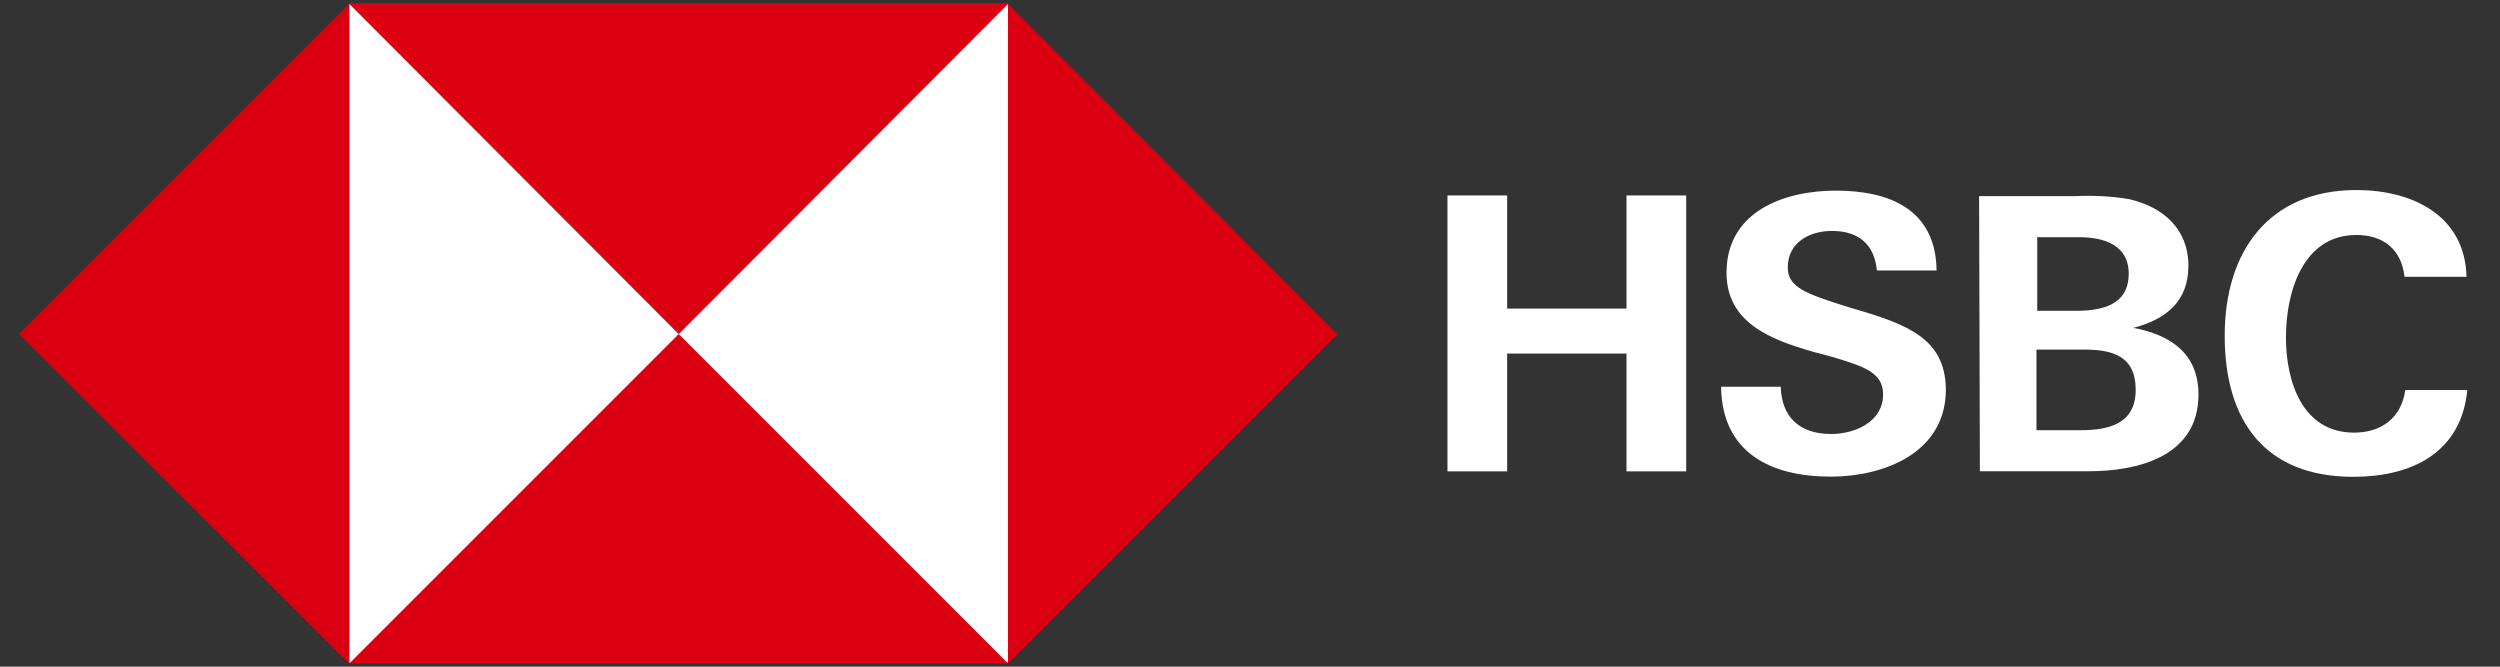
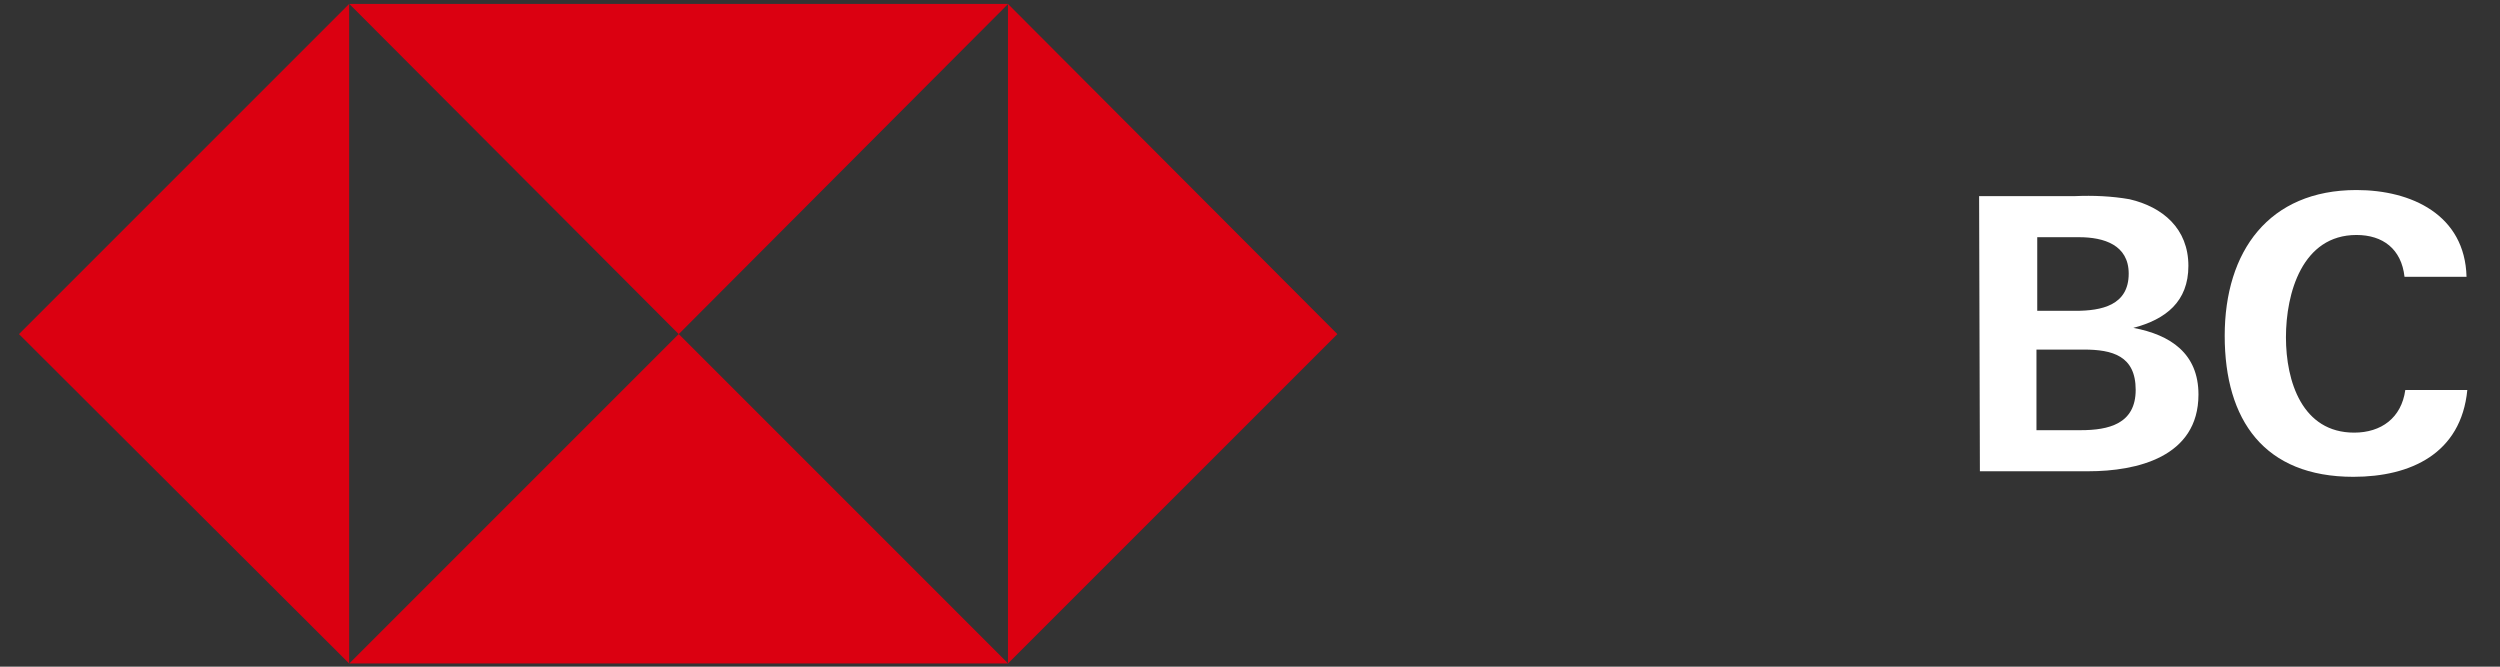
<svg xmlns="http://www.w3.org/2000/svg" width="135" height="36" viewBox="0 0 135 36" fill="none">
  <rect x="0" y="0" width="135" height="36" fill="#333333" stroke="none" />
  <g clip-path="url(#clip0_258_112)">
-     <path d="M54.439 0.212H18.863V35.788H54.439V0.212Z" fill="white" />
    <path d="M72.218 18.042L54.43 0.212V35.83L72.218 18.042Z" fill="#DB0011" />
    <path d="M36.651 18.042L54.439 0.212H18.863L36.651 18.042Z" fill="#DB0011" />
    <path d="M1.025 18.042L18.855 35.83V0.212L1.025 18.042Z" fill="#DB0011" />
    <path d="M36.651 18.039L18.863 35.827H54.439L36.651 18.039Z" fill="#DB0011" />
-     <path d="M87.831 19.092H81.386V25.454H78.163V10.554H81.386V16.664H87.831V10.554H91.054V25.454H87.831V19.092Z" fill="white" />
-     <path d="M98.841 25.738C95.618 25.738 92.981 24.441 92.939 20.883H96.162C96.204 22.474 97.125 23.436 98.883 23.436C100.18 23.436 101.687 22.767 101.687 21.302C101.687 20.13 100.683 19.795 99.008 19.293L97.92 19C95.576 18.33 93.232 17.409 93.232 14.73C93.232 11.424 96.33 10.294 99.134 10.294C102.022 10.294 104.533 11.298 104.575 14.605H101.352C101.227 13.266 100.431 12.47 98.925 12.47C97.711 12.47 96.539 13.098 96.539 14.437C96.539 15.526 97.543 15.861 99.636 16.53L100.892 16.907C103.445 17.702 105.077 18.581 105.077 21.092C105.035 24.441 101.771 25.738 98.841 25.738Z" fill="white" />
    <path d="M106.872 10.59H112.062C113.025 10.548 114.029 10.59 114.992 10.758C116.792 11.176 118.173 12.348 118.173 14.357C118.173 16.282 116.959 17.245 115.201 17.705C117.21 18.082 118.717 19.087 118.717 21.305C118.717 24.695 115.368 25.448 112.774 25.448H106.914L106.872 10.59ZM112.062 16.785C113.485 16.785 114.95 16.492 114.95 14.776C114.95 13.227 113.611 12.809 112.271 12.809H110.011V16.785H112.062ZM112.355 23.23C113.862 23.23 115.327 22.895 115.327 21.054C115.327 19.212 114.071 18.877 112.522 18.877H109.969V23.23H112.355Z" fill="white" />
    <path d="M127.082 25.748C122.269 25.748 120.134 22.692 120.134 18.13C120.134 13.568 122.52 10.262 127.249 10.262C130.221 10.262 133.109 11.601 133.193 14.949H129.844C129.677 13.443 128.673 12.689 127.249 12.689C124.32 12.689 123.441 15.828 123.441 18.214C123.441 20.6 124.32 23.362 127.124 23.362C128.589 23.362 129.677 22.567 129.886 21.06H133.235C132.9 24.492 130.179 25.748 127.082 25.748Z" fill="white" />
  </g>
  <defs>
    <clipPath id="clip0_258_112">
      <rect width="134.308" height="36" fill="white" />
    </clipPath>
  </defs>
</svg>